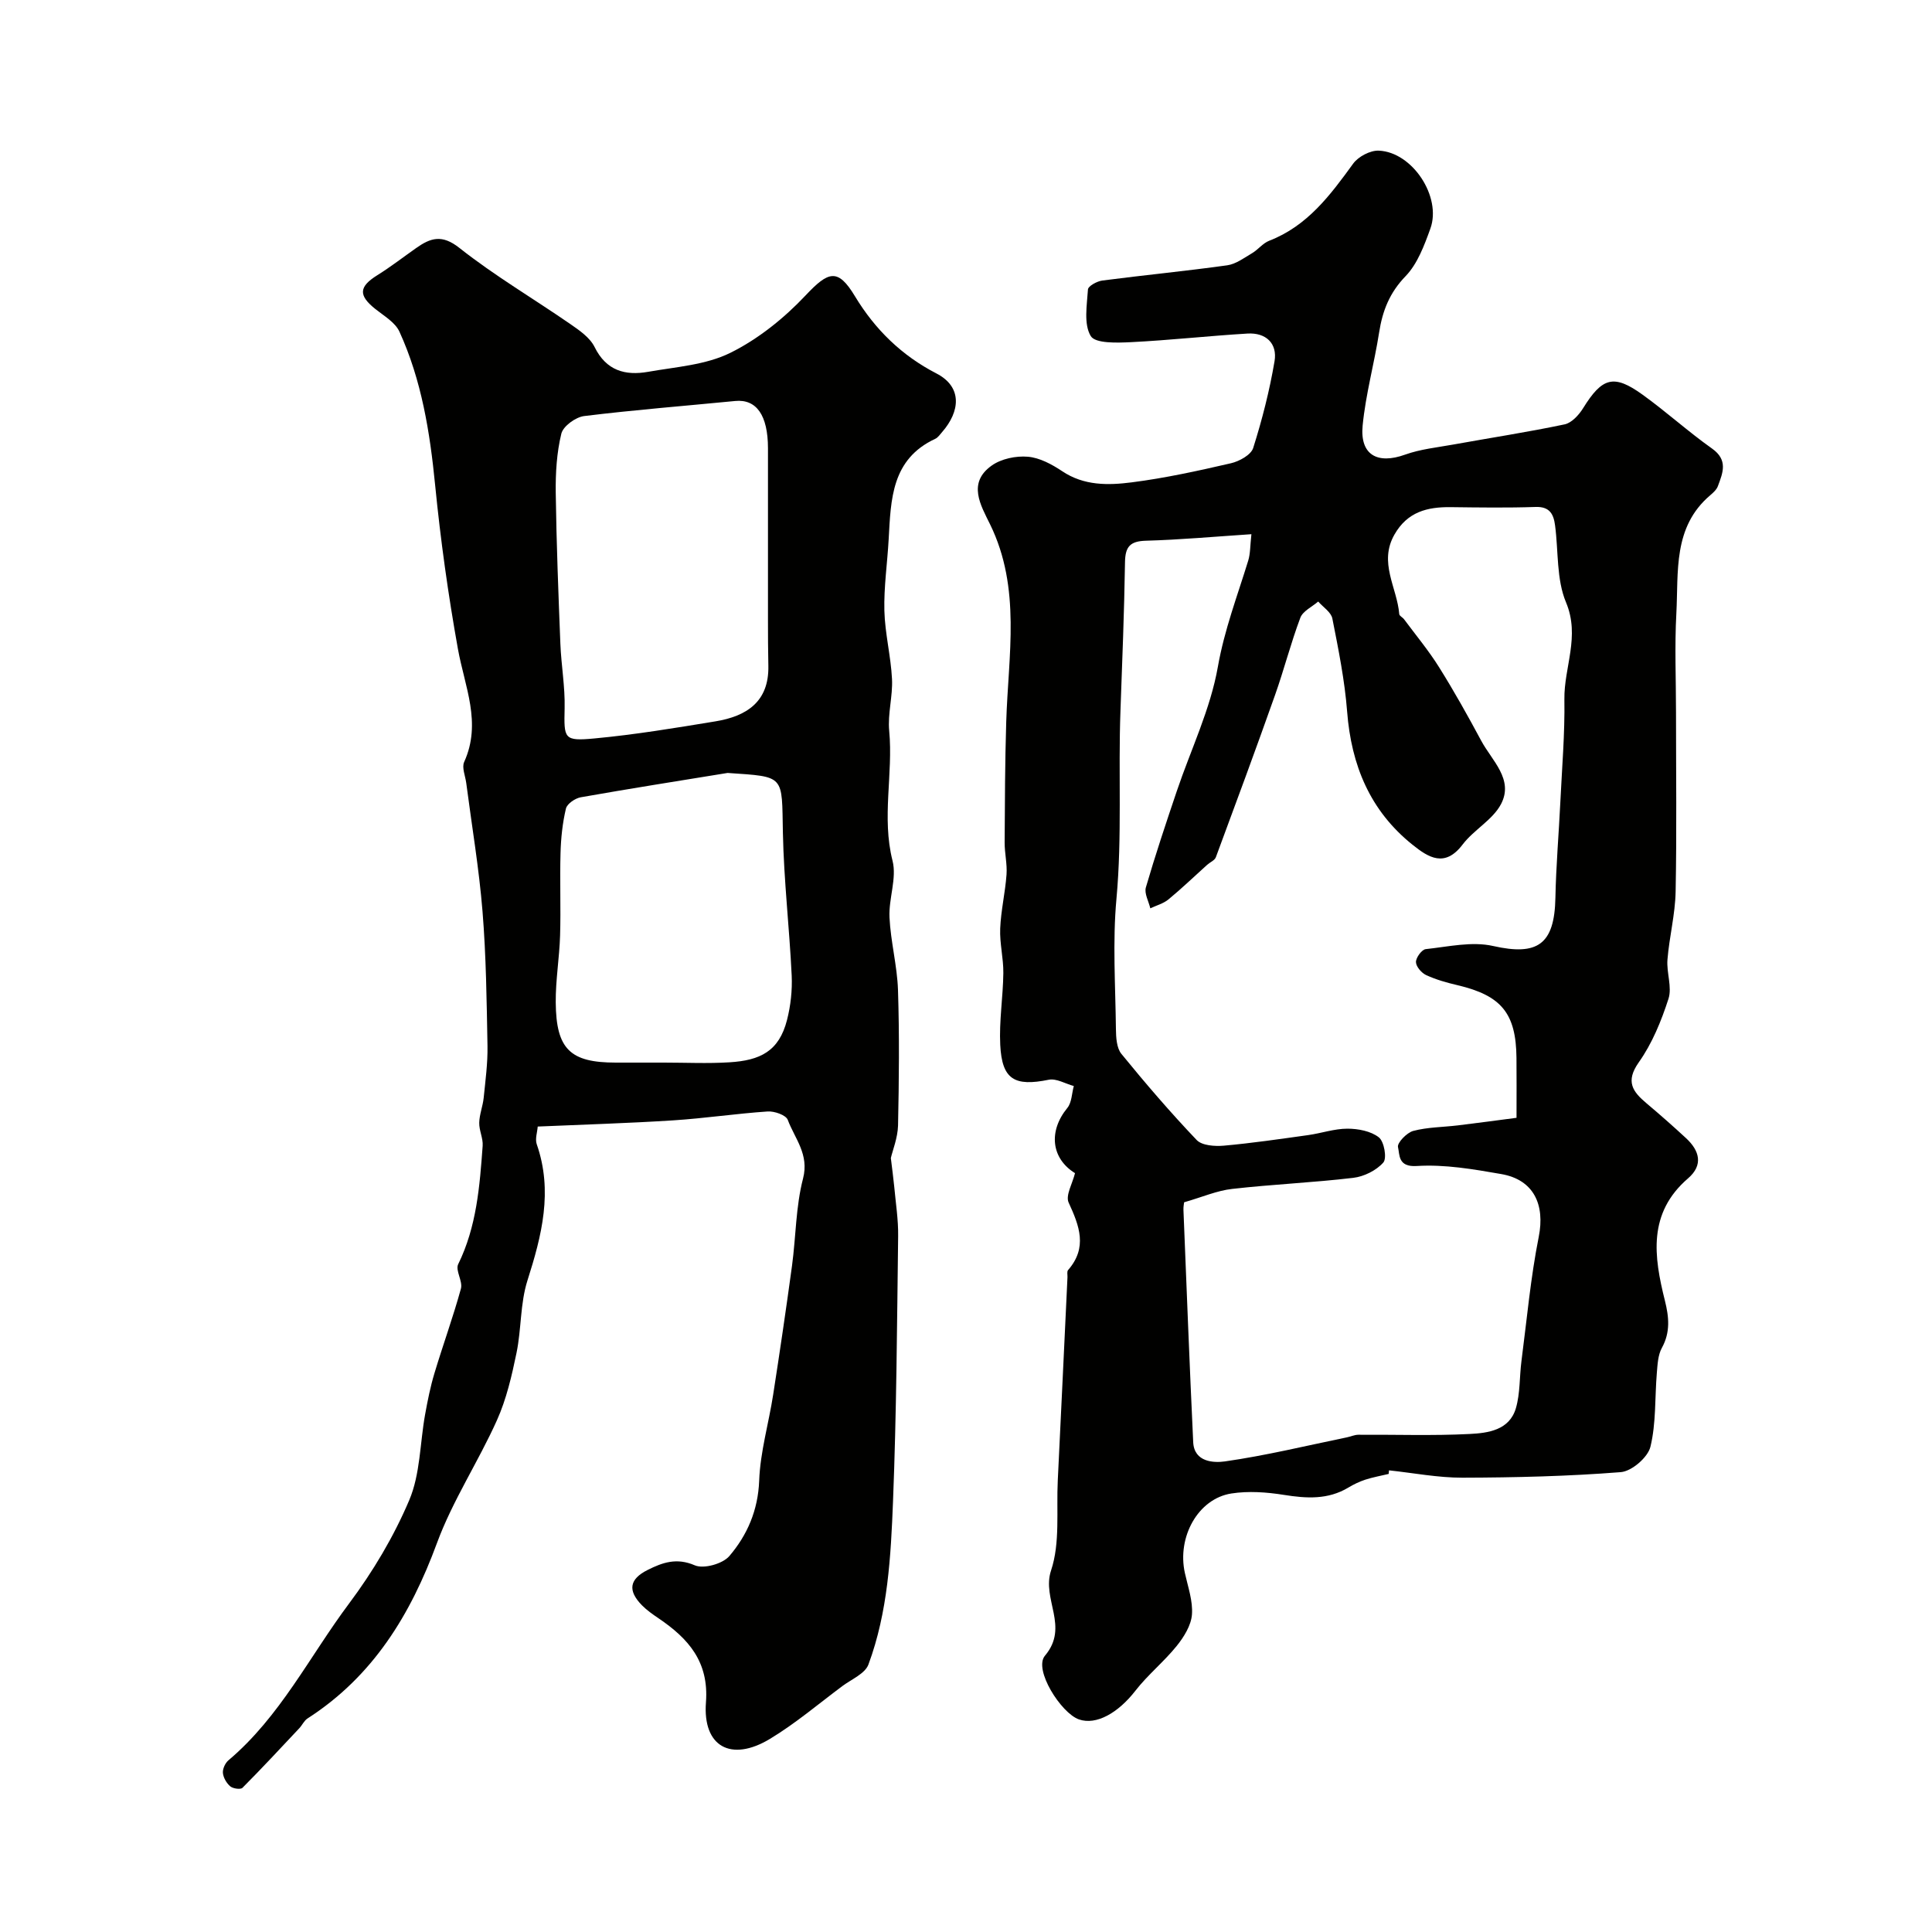
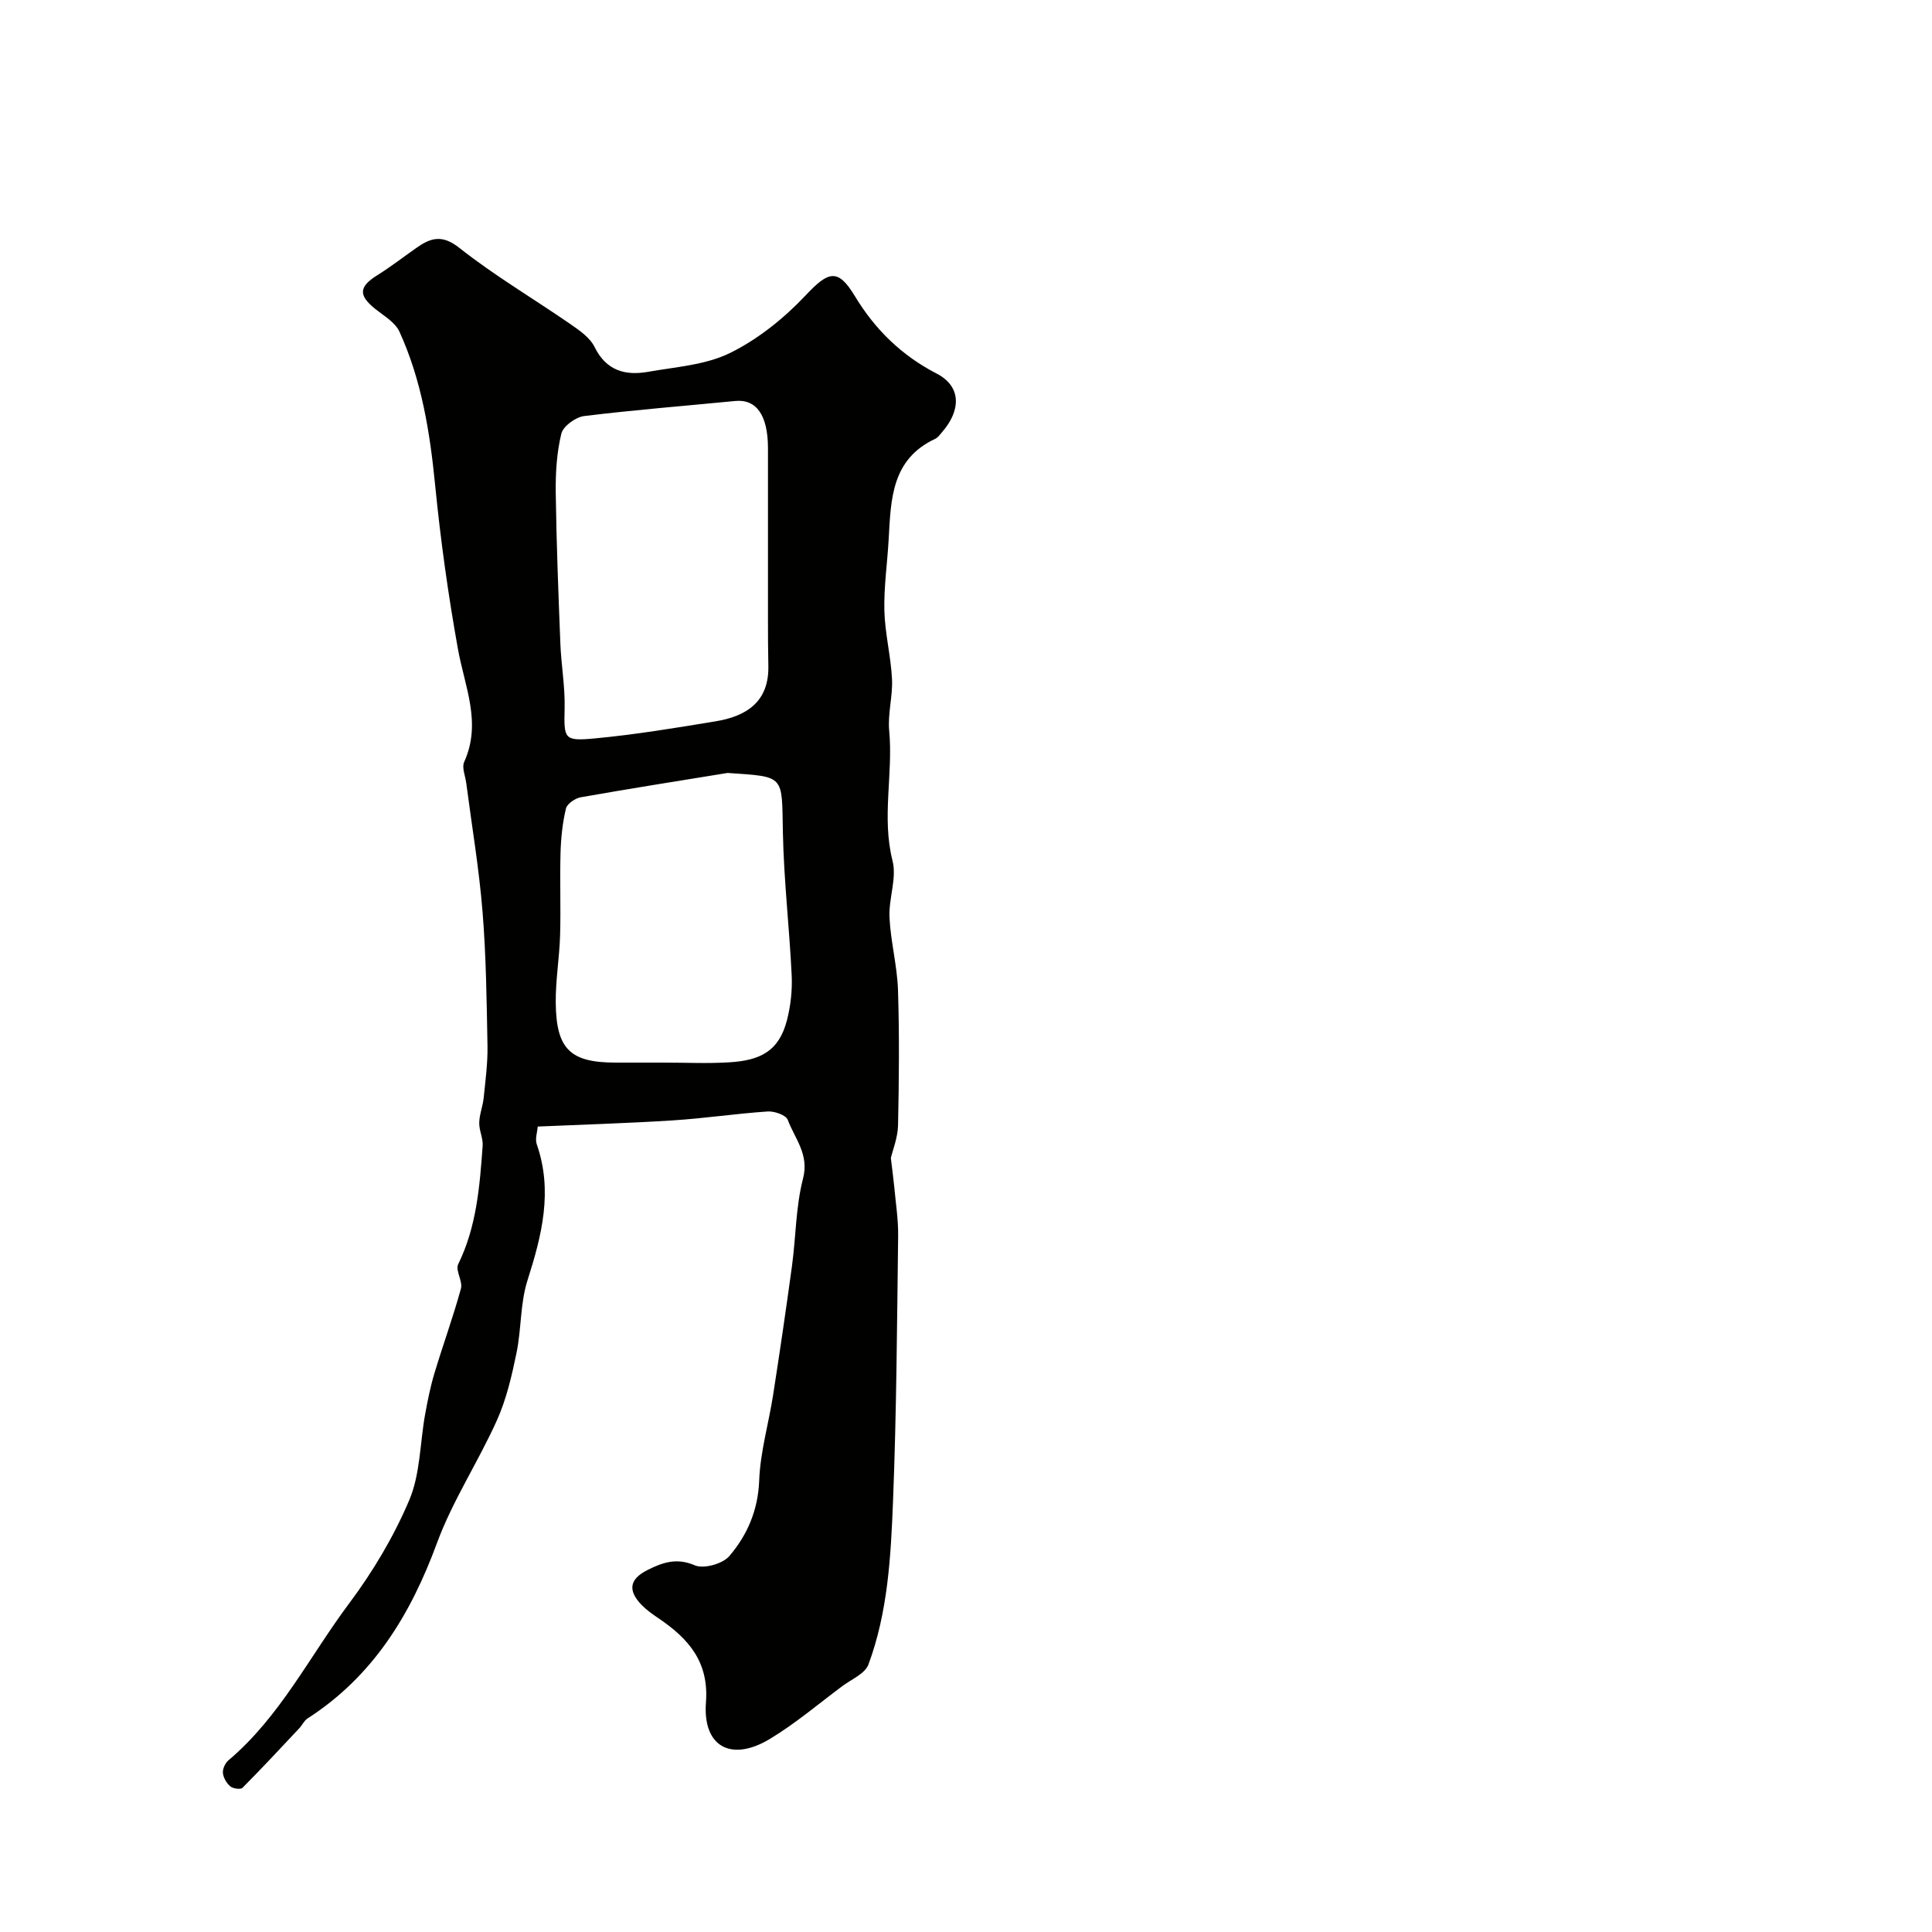
<svg xmlns="http://www.w3.org/2000/svg" enable-background="new 0 0 400 400" viewBox="0 0 400 400">
  <g fill="#010100">
-     <path d="m287.51 305.16c-1.62.39-3.27.68-4.84 1.19-1.22.4-2.4.97-3.5 1.63-4.24 2.55-8.68 2.26-13.35 1.52-3.56-.57-7.35-.84-10.88-.29-6.91 1.08-11.28 9.04-9.62 16.48.63 2.85 1.68 5.79 1.46 8.6-.18 2.25-1.67 4.64-3.16 6.49-2.64 3.27-5.98 5.96-8.55 9.27-3.58 4.61-8.12 7.19-11.7 5.93-3.69-1.3-9.44-10.33-7.02-13.19 5.09-6.02-.72-11.7 1.26-17.64 1.91-5.73 1.08-12.38 1.39-18.62.69-14.03 1.34-28.07 2.01-42.1.02-.5-.14-1.17.12-1.47 4.07-4.67 2.35-9.14.12-13.98-.68-1.48.8-3.96 1.32-6.09-4.91-3.04-5.56-8.66-1.59-13.5.92-1.12.92-3.01 1.34-4.54-1.74-.47-3.61-1.62-5.19-1.3-7.09 1.44-9.68-.04-10.04-7.21-.25-4.93.58-9.91.64-14.87.04-3.07-.78-6.17-.65-9.23.15-3.73 1.04-7.43 1.31-11.17.16-2.19-.4-4.43-.39-6.64.05-8.34.07-16.69.33-25.02.42-13.74 3.13-27.6-3.34-40.84-1.92-3.92-4.76-8.57.33-12.18 1.98-1.41 5.02-2.04 7.48-1.83 2.45.2 4.99 1.58 7.12 3 4.5 3.02 9.51 2.93 14.36 2.31 6.92-.88 13.78-2.39 20.58-3.96 1.73-.4 4.15-1.73 4.6-3.16 1.86-5.87 3.39-11.89 4.42-17.96.62-3.7-1.79-5.96-5.6-5.73-8.04.48-16.06 1.38-24.11 1.78-2.88.14-7.39.3-8.34-1.26-1.49-2.47-.79-6.38-.58-9.66.04-.69 1.88-1.7 2.98-1.84 8.6-1.12 17.25-1.95 25.84-3.15 1.81-.25 3.51-1.54 5.16-2.51 1.25-.74 2.22-2.06 3.53-2.57 7.92-3.06 12.65-9.43 17.39-15.96 1.06-1.47 3.55-2.78 5.31-2.7 6.97.29 13.06 9.56 10.68 16.15-1.26 3.48-2.66 7.28-5.13 9.84-3.33 3.44-4.78 7.18-5.48 11.67-1.01 6.44-2.78 12.78-3.41 19.25-.59 6.08 3.05 8.09 8.78 6.03 3.17-1.14 6.63-1.49 9.97-2.09 7.69-1.39 15.42-2.57 23.07-4.18 1.46-.31 2.95-1.94 3.82-3.34 3.96-6.39 6.34-7.12 12.34-2.79 4.91 3.54 9.42 7.64 14.36 11.14 3.36 2.38 2.24 5.01 1.21 7.78-.27.73-.97 1.36-1.59 1.89-7.76 6.6-6.55 15.84-7.01 24.48-.37 6.81-.07 13.66-.07 20.49 0 12.37.16 24.74-.08 37.1-.09 4.7-1.31 9.36-1.69 14.07-.22 2.69.99 5.69.21 8.11-1.48 4.58-3.38 9.25-6.14 13.14-2.82 3.99-1.28 6.08 1.61 8.51 2.77 2.33 5.49 4.73 8.15 7.19 2.81 2.59 3.64 5.57.44 8.33-8.38 7.22-7.09 16.18-4.8 25.32.84 3.37 1.17 6.51-.62 9.77-.82 1.48-.9 3.44-1.05 5.2-.43 5.12-.13 10.39-1.33 15.3-.54 2.19-3.87 5.06-6.13 5.24-10.89.86-21.84 1.12-32.78 1.15-5.07.01-10.14-.98-15.21-1.52-.01.22-.04.48-.07.74zm-42.35-56.24c-.03.29-.17.94-.14 1.58.65 16.03 1.26 32.06 2.02 48.09.2 4.2 4.36 4.29 6.56 3.98 8.48-1.21 16.85-3.25 25.25-4.98.79-.16 1.58-.53 2.37-.54 7.69-.05 15.39.23 23.05-.16 3.79-.19 8.24-.77 9.58-5.34.9-3.1.73-6.5 1.15-9.75 1.12-8.59 1.89-17.25 3.58-25.73 1.32-6.65-1.01-11.81-7.74-12.99-5.78-1.01-11.74-2.04-17.53-1.67-3.91.25-3.5-2.35-3.87-3.92-.21-.87 1.83-3 3.17-3.35 2.96-.78 6.13-.77 9.21-1.14 4.08-.49 8.16-1.05 12.16-1.57 0-5.08.03-8.74-.01-12.4-.09-9.24-3.12-12.91-12.18-15.05-2.21-.52-4.44-1.14-6.49-2.08-.98-.45-2.11-1.75-2.14-2.7-.03-.91 1.2-2.6 2.01-2.69 4.65-.5 9.57-1.65 13.97-.65 9.19 2.07 12.7-.3 12.89-9.98.13-6.6.7-13.19 1.02-19.79.34-7.1.95-14.2.84-21.29-.1-6.66 3.3-13.01.34-20.08-2.01-4.79-1.56-10.59-2.27-15.94-.3-2.29-1.08-3.92-4.02-3.82-5.85.2-11.72.11-17.58.04-4.86-.06-8.96.97-11.64 5.65-3.35 5.82.54 11.01.98 16.49.03.38.71.68 1 1.08 2.45 3.3 5.1 6.48 7.27 9.96 3.1 4.95 5.95 10.06 8.71 15.2 2.21 4.11 6.76 7.98 4.1 13.08-1.71 3.28-5.64 5.33-7.96 8.39-3.68 4.85-7.07 2.7-10.38.04-8.79-7.04-12.67-16.46-13.53-27.55-.5-6.47-1.8-12.9-3.06-19.28-.26-1.32-1.92-2.36-2.93-3.52-1.27 1.1-3.18 1.97-3.7 3.36-1.98 5.26-3.37 10.74-5.25 16.04-3.97 11.22-8.1 22.38-12.24 33.54-.24.65-1.19 1.03-1.79 1.56-2.67 2.4-5.26 4.9-8.03 7.18-1.05.86-2.49 1.24-3.75 1.84-.34-1.45-1.28-3.08-.92-4.33 1.95-6.69 4.16-13.3 6.39-19.9 2.9-8.6 6.97-16.97 8.52-25.8 1.35-7.66 4.05-14.69 6.28-21.96.45-1.46.39-3.08.66-5.47-7.71.51-14.76 1.15-21.83 1.35-3.28.09-4.29 1.23-4.34 4.43-.16 10.27-.57 20.53-.94 30.79-.48 12.96.36 25.93-.83 38.91-.82 8.92-.21 17.98-.11 26.97.02 1.74.14 3.92 1.13 5.14 4.99 6.12 10.14 12.12 15.59 17.84 1.1 1.15 3.74 1.33 5.6 1.17 5.84-.52 11.66-1.38 17.48-2.19 2.72-.38 5.42-1.33 8.13-1.33 2.22 0 4.86.5 6.51 1.8 1.1.87 1.7 4.33.92 5.21-1.45 1.64-4 2.91-6.23 3.17-8.32.99-16.72 1.34-25.04 2.29-3.15.34-6.2 1.69-9.97 2.77z" />
    <path d="m184.44 239.76c.28 2.37.53 4.14.7 5.91.31 3.42.86 6.85.81 10.27-.23 18.3-.34 36.62-1.06 54.9-.45 11.4-1.06 22.92-5.09 33.78-.7 1.89-3.49 3.05-5.38 4.45-4.97 3.71-9.74 7.77-15.03 10.96-8.05 4.84-13.93 1.58-13.23-7.58.64-8.41-3.64-13.21-9.79-17.38-1.21-.82-2.44-1.68-3.46-2.71-2.98-3.04-2.64-5.41 1.18-7.32 3.05-1.53 5.98-2.59 9.75-.96 1.85.8 5.78-.3 7.16-1.91 3.71-4.35 5.94-9.46 6.18-15.61.22-5.98 1.98-11.88 2.9-17.84 1.38-8.88 2.69-17.77 3.9-26.68.81-6.01.77-12.22 2.28-18.03 1.31-5.03-1.71-8.27-3.16-12.15-.37-1-2.77-1.84-4.18-1.74-6.53.44-13.03 1.42-19.56 1.84-9.2.59-18.41.86-28.03 1.28-.09 1.18-.58 2.57-.2 3.67 3.38 9.71 1.05 18.87-1.93 28.21-1.51 4.75-1.24 10.04-2.26 14.98-.98 4.74-2.09 9.58-4.06 13.96-3.86 8.6-9.17 16.61-12.41 25.41-5.47 14.86-13.25 27.6-26.8 36.32-.71.46-1.1 1.38-1.7 2.02-3.89 4.14-7.76 8.31-11.77 12.34-.39.39-1.95.17-2.52-.3-.77-.65-1.43-1.78-1.53-2.77-.08-.85.47-2.05 1.14-2.62 10.69-9.01 16.81-21.55 24.99-32.48 4.92-6.58 9.25-13.84 12.45-21.39 2.29-5.4 2.21-11.79 3.28-17.72.52-2.87 1.09-5.75 1.93-8.53 1.76-5.87 3.87-11.64 5.49-17.54.42-1.53-1.19-3.77-.57-5.05 3.82-7.78 4.46-16.15 5.07-24.53.11-1.56-.75-3.18-.71-4.77.04-1.72.74-3.42.92-5.15.36-3.57.85-7.16.79-10.73-.17-9.3-.28-18.62-1.03-27.88-.72-8.89-2.22-17.72-3.37-26.58-.19-1.46-.95-3.2-.43-4.35 3.68-8.1.11-15.6-1.29-23.39-2.02-11.24-3.6-22.58-4.72-33.94-1.08-10.96-2.8-21.71-7.39-31.76-.88-1.92-3.17-3.25-4.96-4.67-3.58-2.85-3.46-4.63.39-7.03 2.76-1.72 5.35-3.73 8.01-5.6 2.99-2.11 5.35-2.92 9-.02 7.26 5.74 15.31 10.47 22.95 15.75 1.89 1.3 4.05 2.8 5.01 4.74 2.42 4.93 6.36 5.97 11.09 5.14 5.75-1.02 11.92-1.41 17-3.92 5.77-2.85 11.14-7.17 15.58-11.88 4.75-5.05 6.69-5.72 10.23.14 4.18 6.93 9.73 12.31 16.86 15.99 5.48 2.82 4.89 7.92 1.2 12.14-.44.5-.85 1.13-1.42 1.4-9.09 4.22-9.19 12.56-9.65 20.78-.27 4.94-1.01 9.88-.89 14.8.12 4.72 1.34 9.41 1.58 14.14.18 3.56-.92 7.22-.58 10.75.84 8.94-1.59 17.89.69 26.89.92 3.62-.82 7.83-.63 11.73.24 5.02 1.59 10 1.76 15.02.3 9.35.21 18.72.01 28.07-.07 2.54-1.11 5.1-1.49 6.73zm-25.44-146.98c-.01-6.81-2.39-10.18-6.77-9.76-10.43 1.02-20.89 1.84-31.29 3.12-1.76.22-4.34 2.09-4.72 3.64-.96 3.94-1.21 8.13-1.16 12.21.14 10.45.55 20.89.96 31.33.18 4.43.98 8.86.88 13.28-.14 6.33-.21 6.88 6.14 6.29 8.4-.78 16.75-2.17 25.08-3.54 6.39-1.05 11.11-4.01 10.96-11.48-.07-3.18-.08-6.37-.08-9.55-.01-11.84 0-23.69 0-35.54zm-8.36 67.25c-10.14 1.65-20.29 3.25-30.41 5.04-1.16.21-2.83 1.35-3.06 2.34-.71 3-1.04 6.14-1.12 9.23-.16 5.67.08 11.36-.09 17.03-.14 4.63-.94 9.25-.9 13.87.08 9.69 3 12.46 12.42 12.46h9.98c4.52 0 9.05.22 13.55-.06 6.37-.39 10.27-2.27 11.93-8.75.76-2.97 1.11-6.16.97-9.21-.47-9.86-1.62-19.69-1.82-29.55-.25-12.04.57-11.58-11.45-12.4z" />
  </g>
</svg>